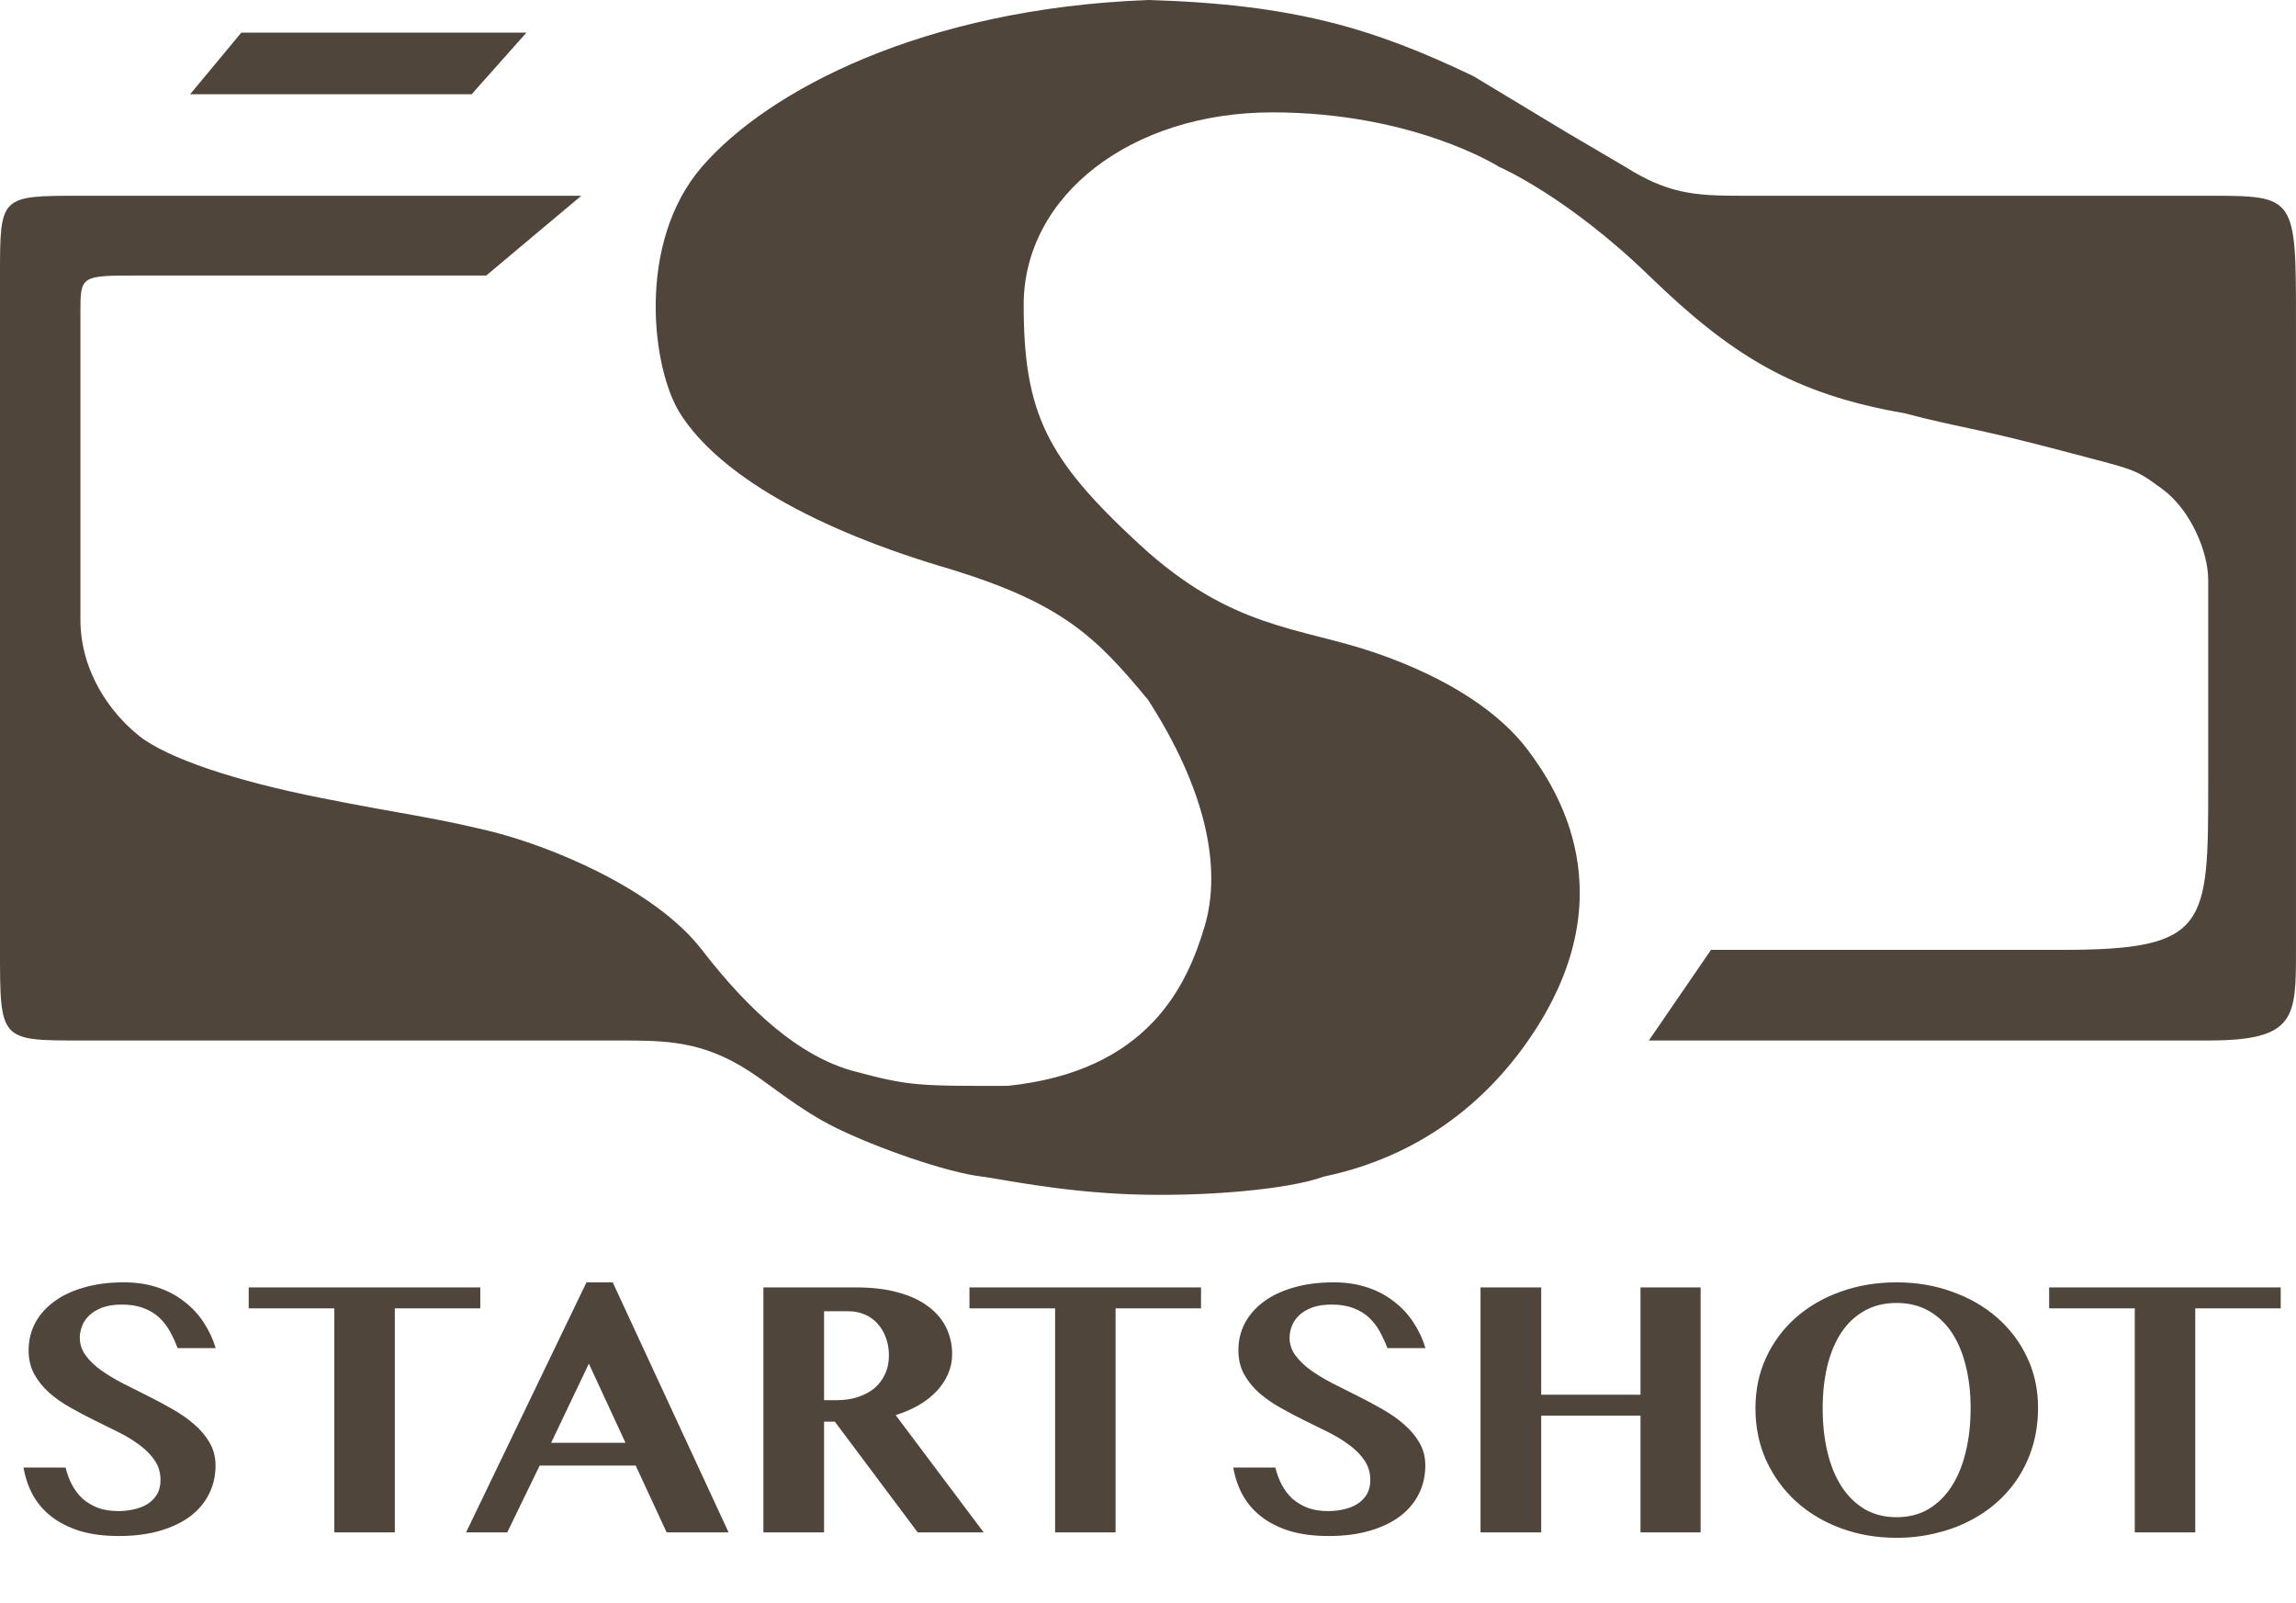
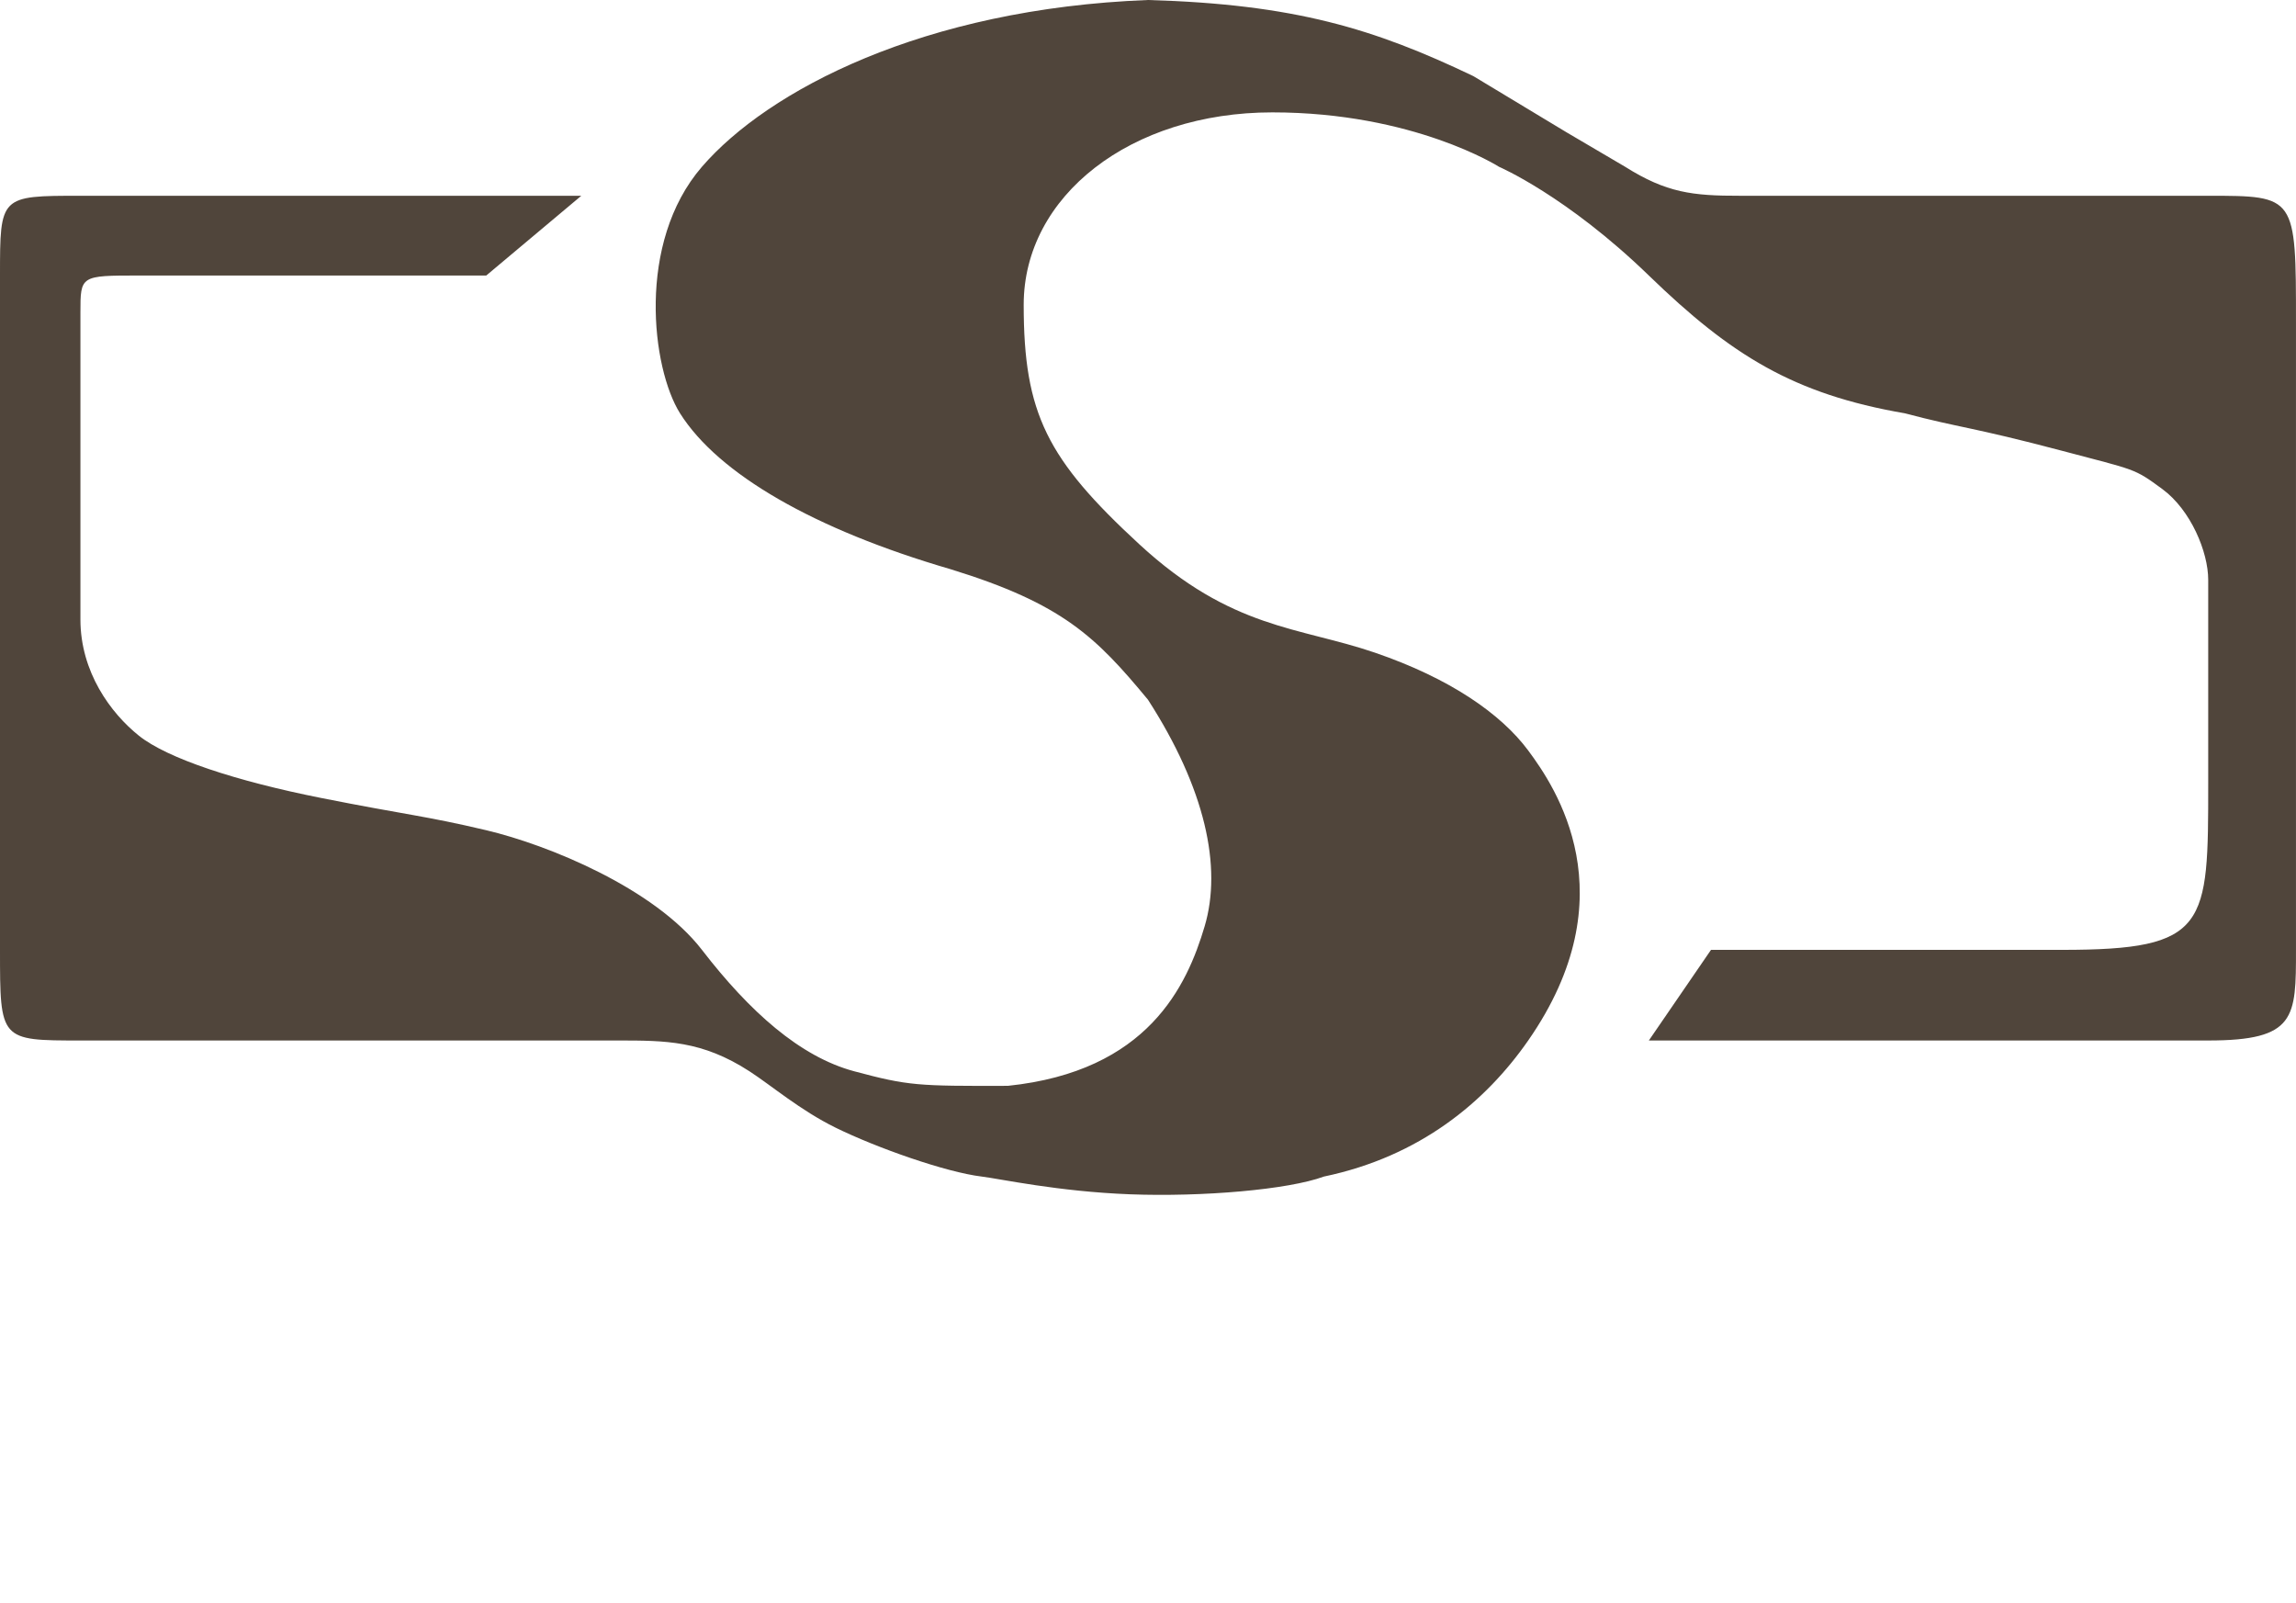
<svg xmlns="http://www.w3.org/2000/svg" width="106" height="74" viewBox="0 0 106 74" fill="none">
-   <path d="M5.484 70.896C4.8 70.896 4.2 70.818 3.684 70.662C3.174 70.501 2.739 70.281 2.38 70.003C2.022 69.725 1.736 69.395 1.522 69.011C1.309 68.622 1.164 68.197 1.085 67.735H3.028C3.095 68.019 3.194 68.283 3.323 68.528C3.452 68.772 3.614 68.986 3.81 69.17C4.012 69.347 4.248 69.489 4.517 69.595C4.792 69.695 5.109 69.745 5.467 69.745C5.703 69.745 5.936 69.72 6.166 69.669C6.401 69.62 6.611 69.539 6.796 69.428C6.981 69.311 7.13 69.164 7.242 68.986C7.354 68.802 7.411 68.578 7.411 68.311C7.411 67.977 7.324 67.68 7.15 67.419C6.976 67.157 6.746 66.921 6.46 66.71C6.174 66.493 5.849 66.293 5.484 66.109C5.12 65.926 4.747 65.742 4.366 65.559C3.984 65.37 3.611 65.173 3.247 64.967C2.882 64.761 2.557 64.533 2.271 64.283C1.985 64.028 1.755 63.741 1.581 63.424C1.408 63.102 1.321 62.735 1.321 62.324C1.321 61.873 1.419 61.459 1.615 61.081C1.817 60.698 2.106 60.367 2.481 60.089C2.857 59.806 3.317 59.586 3.861 59.43C4.405 59.269 5.024 59.188 5.72 59.188C6.292 59.188 6.81 59.266 7.276 59.422C7.741 59.578 8.151 59.794 8.504 60.072C8.863 60.345 9.163 60.667 9.404 61.04C9.645 61.407 9.83 61.801 9.959 62.224H8.201C8.1 61.957 7.982 61.701 7.848 61.456C7.713 61.212 7.548 60.998 7.352 60.814C7.155 60.631 6.917 60.486 6.637 60.381C6.356 60.27 6.023 60.214 5.636 60.214C5.271 60.214 4.963 60.261 4.71 60.356C4.464 60.45 4.265 60.573 4.113 60.723C3.962 60.867 3.852 61.031 3.785 61.215C3.718 61.393 3.684 61.568 3.684 61.74C3.684 62.04 3.774 62.313 3.953 62.557C4.133 62.802 4.368 63.03 4.66 63.241C4.957 63.452 5.294 63.655 5.669 63.85C6.045 64.039 6.426 64.23 6.813 64.425C7.206 64.62 7.59 64.825 7.966 65.042C8.341 65.253 8.675 65.487 8.967 65.742C9.264 65.998 9.502 66.282 9.682 66.593C9.861 66.904 9.951 67.254 9.951 67.644C9.951 68.105 9.855 68.533 9.665 68.927C9.474 69.322 9.191 69.667 8.815 69.962C8.439 70.251 7.971 70.479 7.411 70.646C6.855 70.812 6.213 70.896 5.484 70.896ZM22.173 59.422V60.389H18.228V70.729H15.435V60.389H11.482V59.422H22.173ZM28.288 59.188L33.637 70.729H30.777L29.348 67.644H24.915L23.418 70.729H21.517L27.076 59.188H28.288ZM25.445 66.593H28.877L27.186 62.941L25.445 66.593ZM35.244 59.422H39.534C40.274 59.422 40.919 59.5 41.468 59.655C42.024 59.806 42.483 60.02 42.848 60.297C43.218 60.57 43.496 60.895 43.681 61.273C43.866 61.651 43.958 62.062 43.958 62.507C43.958 62.83 43.894 63.135 43.765 63.424C43.641 63.708 43.465 63.972 43.235 64.216C43.011 64.456 42.736 64.67 42.411 64.859C42.091 65.042 41.738 65.195 41.351 65.317L45.413 70.729H42.368L38.541 65.617H38.045V70.729H35.244V59.422ZM38.045 64.625H38.651C38.993 64.625 39.309 64.578 39.601 64.483C39.893 64.389 40.145 64.255 40.358 64.083C40.571 63.905 40.737 63.688 40.854 63.433C40.978 63.177 41.039 62.888 41.039 62.566C41.039 62.265 40.992 61.99 40.897 61.74C40.807 61.49 40.681 61.276 40.518 61.098C40.355 60.914 40.159 60.773 39.929 60.673C39.699 60.573 39.45 60.523 39.181 60.523H38.045V64.625ZM55.448 59.422V60.389H51.503V70.729H48.711V60.389H44.757V59.422H55.448ZM61.336 70.896C60.652 70.896 60.052 70.818 59.536 70.662C59.026 70.501 58.591 70.281 58.233 70.003C57.874 69.725 57.588 69.395 57.374 69.011C57.161 68.622 57.016 68.197 56.937 67.735H58.88C58.947 68.019 59.046 68.283 59.175 68.528C59.303 68.772 59.466 68.986 59.662 69.17C59.864 69.347 60.1 69.489 60.369 69.595C60.644 69.695 60.961 69.745 61.319 69.745C61.555 69.745 61.788 69.72 62.018 69.669C62.253 69.62 62.464 69.539 62.648 69.428C62.834 69.311 62.982 69.164 63.094 68.986C63.206 68.802 63.263 68.578 63.263 68.311C63.263 67.977 63.176 67.68 63.002 67.419C62.828 67.157 62.598 66.921 62.312 66.71C62.026 66.493 61.701 66.293 61.336 66.109C60.972 65.926 60.599 65.742 60.218 65.559C59.836 65.37 59.463 65.173 59.099 64.967C58.734 64.761 58.409 64.533 58.123 64.283C57.837 64.028 57.607 63.741 57.433 63.424C57.26 63.102 57.173 62.735 57.173 62.324C57.173 61.873 57.271 61.459 57.467 61.081C57.669 60.698 57.958 60.367 58.333 60.089C58.709 59.806 59.169 59.586 59.713 59.43C60.257 59.269 60.877 59.188 61.572 59.188C62.144 59.188 62.663 59.266 63.128 59.422C63.593 59.578 64.003 59.794 64.356 60.072C64.715 60.345 65.015 60.667 65.256 61.04C65.497 61.407 65.682 61.801 65.811 62.224H64.053C63.952 61.957 63.834 61.701 63.7 61.456C63.565 61.212 63.4 60.998 63.204 60.814C63.007 60.631 62.769 60.486 62.489 60.381C62.208 60.27 61.875 60.214 61.488 60.214C61.123 60.214 60.815 60.261 60.562 60.356C60.316 60.45 60.117 60.573 59.965 60.723C59.814 60.867 59.705 61.031 59.637 61.215C59.57 61.393 59.536 61.568 59.536 61.74C59.536 62.04 59.626 62.313 59.805 62.557C59.985 62.802 60.22 63.03 60.512 63.241C60.809 63.452 61.146 63.655 61.521 63.85C61.897 64.039 62.278 64.23 62.665 64.425C63.058 64.62 63.442 64.825 63.818 65.042C64.193 65.253 64.527 65.487 64.819 65.742C65.116 65.998 65.354 66.282 65.534 66.593C65.713 66.904 65.803 67.254 65.803 67.644C65.803 68.105 65.707 68.533 65.517 68.927C65.326 69.322 65.043 69.667 64.667 69.962C64.291 70.251 63.823 70.479 63.263 70.646C62.707 70.812 62.065 70.896 61.336 70.896ZM71.153 65.342V70.729H68.352V59.422H71.153V64.375H75.737V59.422H78.513V70.729H75.737V65.342H71.153ZM87.564 70.979C86.644 70.979 85.785 70.832 84.989 70.537C84.193 70.243 83.503 69.831 82.92 69.303C82.337 68.769 81.877 68.138 81.541 67.41C81.21 66.676 81.044 65.873 81.044 65C81.044 64.144 81.21 63.36 81.541 62.649C81.877 61.932 82.337 61.318 82.92 60.806C83.503 60.295 84.193 59.897 84.989 59.614C85.785 59.33 86.644 59.188 87.564 59.188C88.483 59.188 89.338 59.333 90.128 59.622C90.925 59.906 91.615 60.303 92.198 60.814C92.787 61.326 93.25 61.937 93.586 62.649C93.922 63.355 94.091 64.13 94.091 64.975C94.091 65.576 94.015 66.143 93.864 66.676C93.712 67.204 93.496 67.691 93.216 68.136C92.936 68.58 92.599 68.978 92.206 69.328C91.814 69.678 91.374 69.976 90.885 70.22C90.404 70.464 89.882 70.651 89.321 70.778C88.76 70.912 88.175 70.979 87.564 70.979ZM87.564 70.028C88.119 70.028 88.609 69.903 89.035 69.653C89.461 69.397 89.817 69.047 90.103 68.602C90.39 68.158 90.606 67.629 90.751 67.018C90.903 66.401 90.978 65.729 90.978 65C90.978 64.283 90.903 63.627 90.751 63.032C90.606 62.438 90.39 61.926 90.103 61.498C89.817 61.07 89.461 60.737 89.035 60.498C88.609 60.259 88.119 60.139 87.564 60.139C87.002 60.139 86.509 60.259 86.083 60.498C85.657 60.737 85.3 61.07 85.014 61.498C84.729 61.926 84.513 62.438 84.367 63.032C84.221 63.627 84.148 64.283 84.148 65C84.148 65.729 84.221 66.401 84.367 67.018C84.513 67.629 84.729 68.158 85.014 68.602C85.3 69.047 85.657 69.397 86.083 69.653C86.509 69.903 87.002 70.028 87.564 70.028ZM105.294 59.422V60.389H101.349V70.729H98.557V60.389H94.603V59.422H105.294Z" fill="#50453B" />
  <path d="M3.713 9.036H26.837L22.449 12.717H6.414C3.713 12.717 3.713 12.717 3.713 14.427V28.592C3.713 31.013 5.106 32.911 6.414 33.958C7.722 35.004 10.89 36.051 14.851 36.836C18.811 37.622 19.585 37.644 22.449 38.32C25.312 38.996 30.214 41.001 32.407 43.842C34.6 46.684 36.928 48.774 39.437 49.446C41.945 50.118 42.37 50.13 46.53 50.118C52.999 49.446 54.801 45.499 55.615 42.754C56.43 40.01 55.64 36.391 52.999 32.296C50.598 29.399 49.062 27.864 43.885 26.272C37.603 24.441 33.166 21.886 31.395 19.076C30.093 17.012 29.369 11.211 32.407 7.697C35.445 4.183 42.61 0.398 52.999 0C59.76 0.194 63.446 1.324 68.022 3.514L72.324 6.108L75.027 7.697C76.933 8.897 78.134 9.041 80.341 9.036H101.947C105.999 9.036 105.999 9.036 105.999 14.893V43.842C105.999 46.978 105.999 48.025 101.947 48.025H76.123L78.992 43.842H95.196C101.947 43.842 101.947 42.754 101.947 36.145V26.76C101.947 25.484 101.149 23.544 99.829 22.573C98.509 21.602 98.623 21.713 95.196 20.806C90.984 19.692 90.522 19.759 87.938 19.076C82.8 18.189 79.922 16.399 76.123 12.717C72.324 9.036 69.203 7.697 69.203 7.697C69.203 7.697 65.269 5.187 58.738 5.187C52.207 5.187 47.261 9.036 47.261 14.067C47.261 19.098 48.345 21.199 52.603 25.125C56.86 29.05 59.97 28.927 63.464 30.12C66.958 31.314 69.303 32.957 70.553 34.639C71.803 36.321 75.218 41.322 70.553 48.025C68.587 50.85 65.562 53.38 61.118 54.306C59.482 54.91 55.512 55.25 52.175 55.124C48.851 54.998 46.158 54.407 45.327 54.306C43.661 54.105 40.463 52.975 38.578 52.049C36.941 51.244 35.62 50.107 34.6 49.446C32.407 48.025 30.723 48.025 28.524 48.025H3.713C4.76837e-07 48.025 -5.49921e-07 48.025 4.23028e-10 43.842V12.717C8.46545e-10 9.036 -2.14577e-06 9.036 3.713 9.036Z" fill="#50453B" />
-   <path d="M24.305 1.506H11.14L8.777 4.351H21.773L24.305 1.506Z" fill="#50453B" />
</svg>